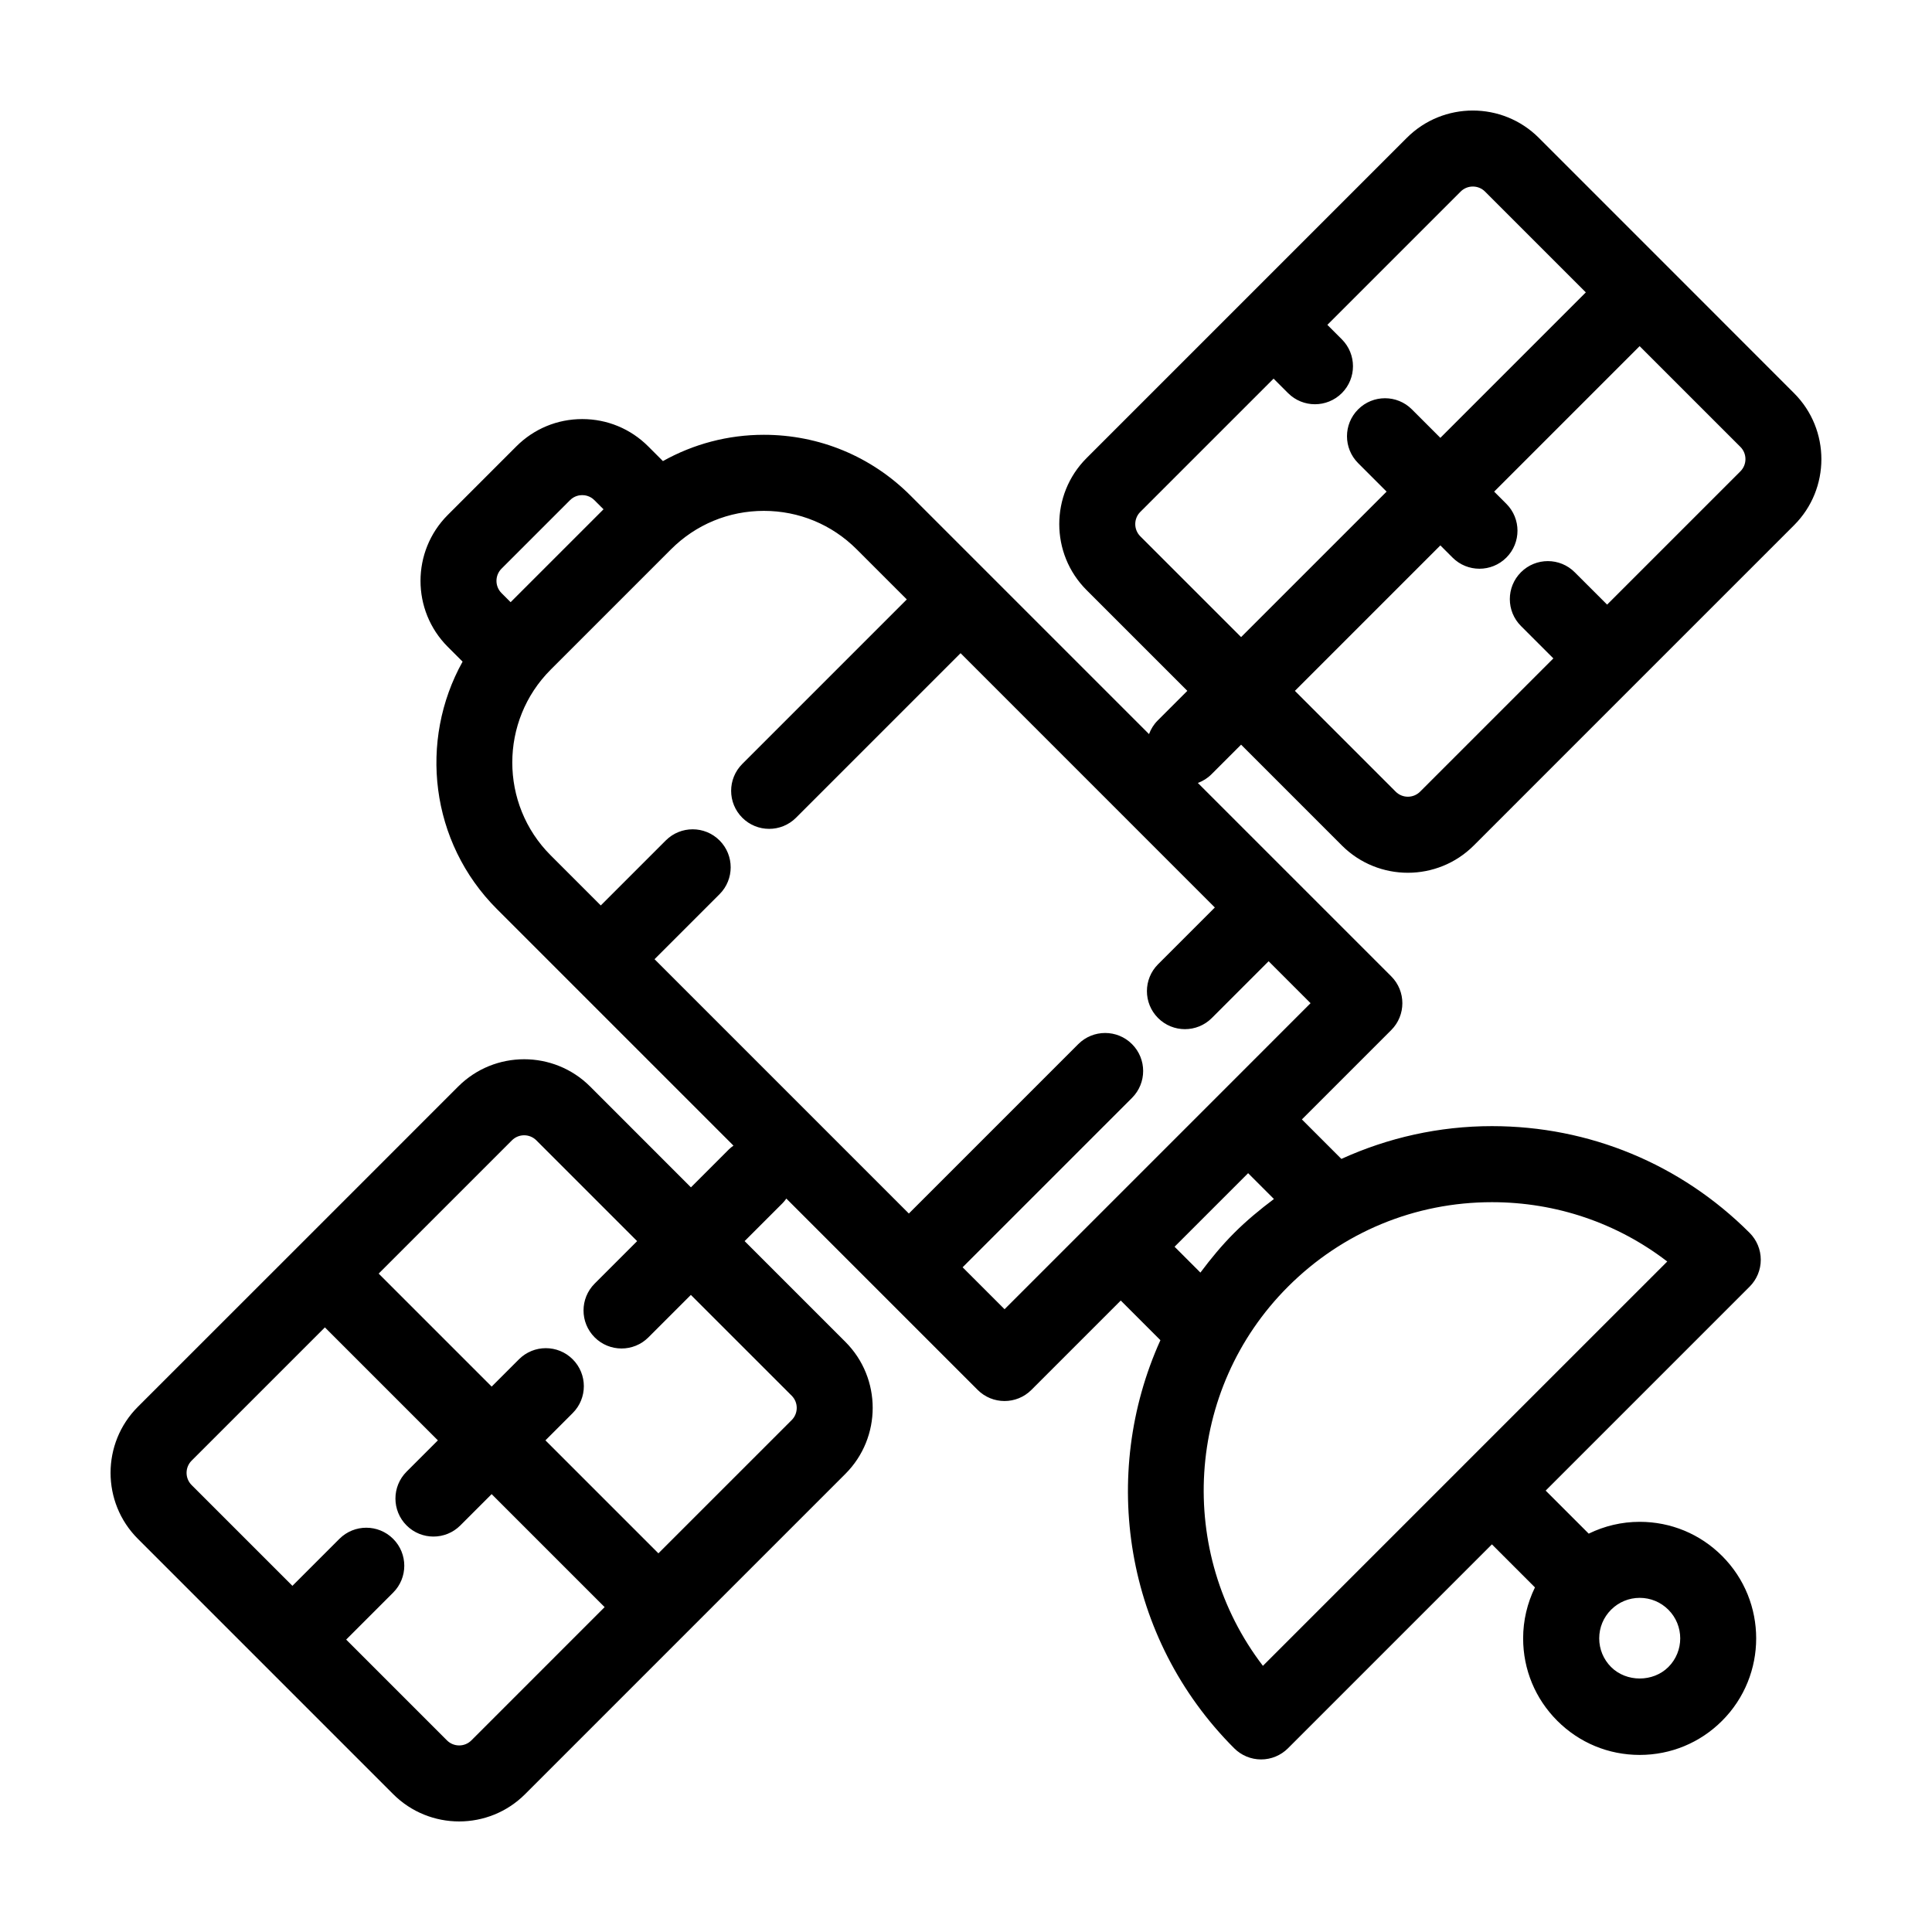
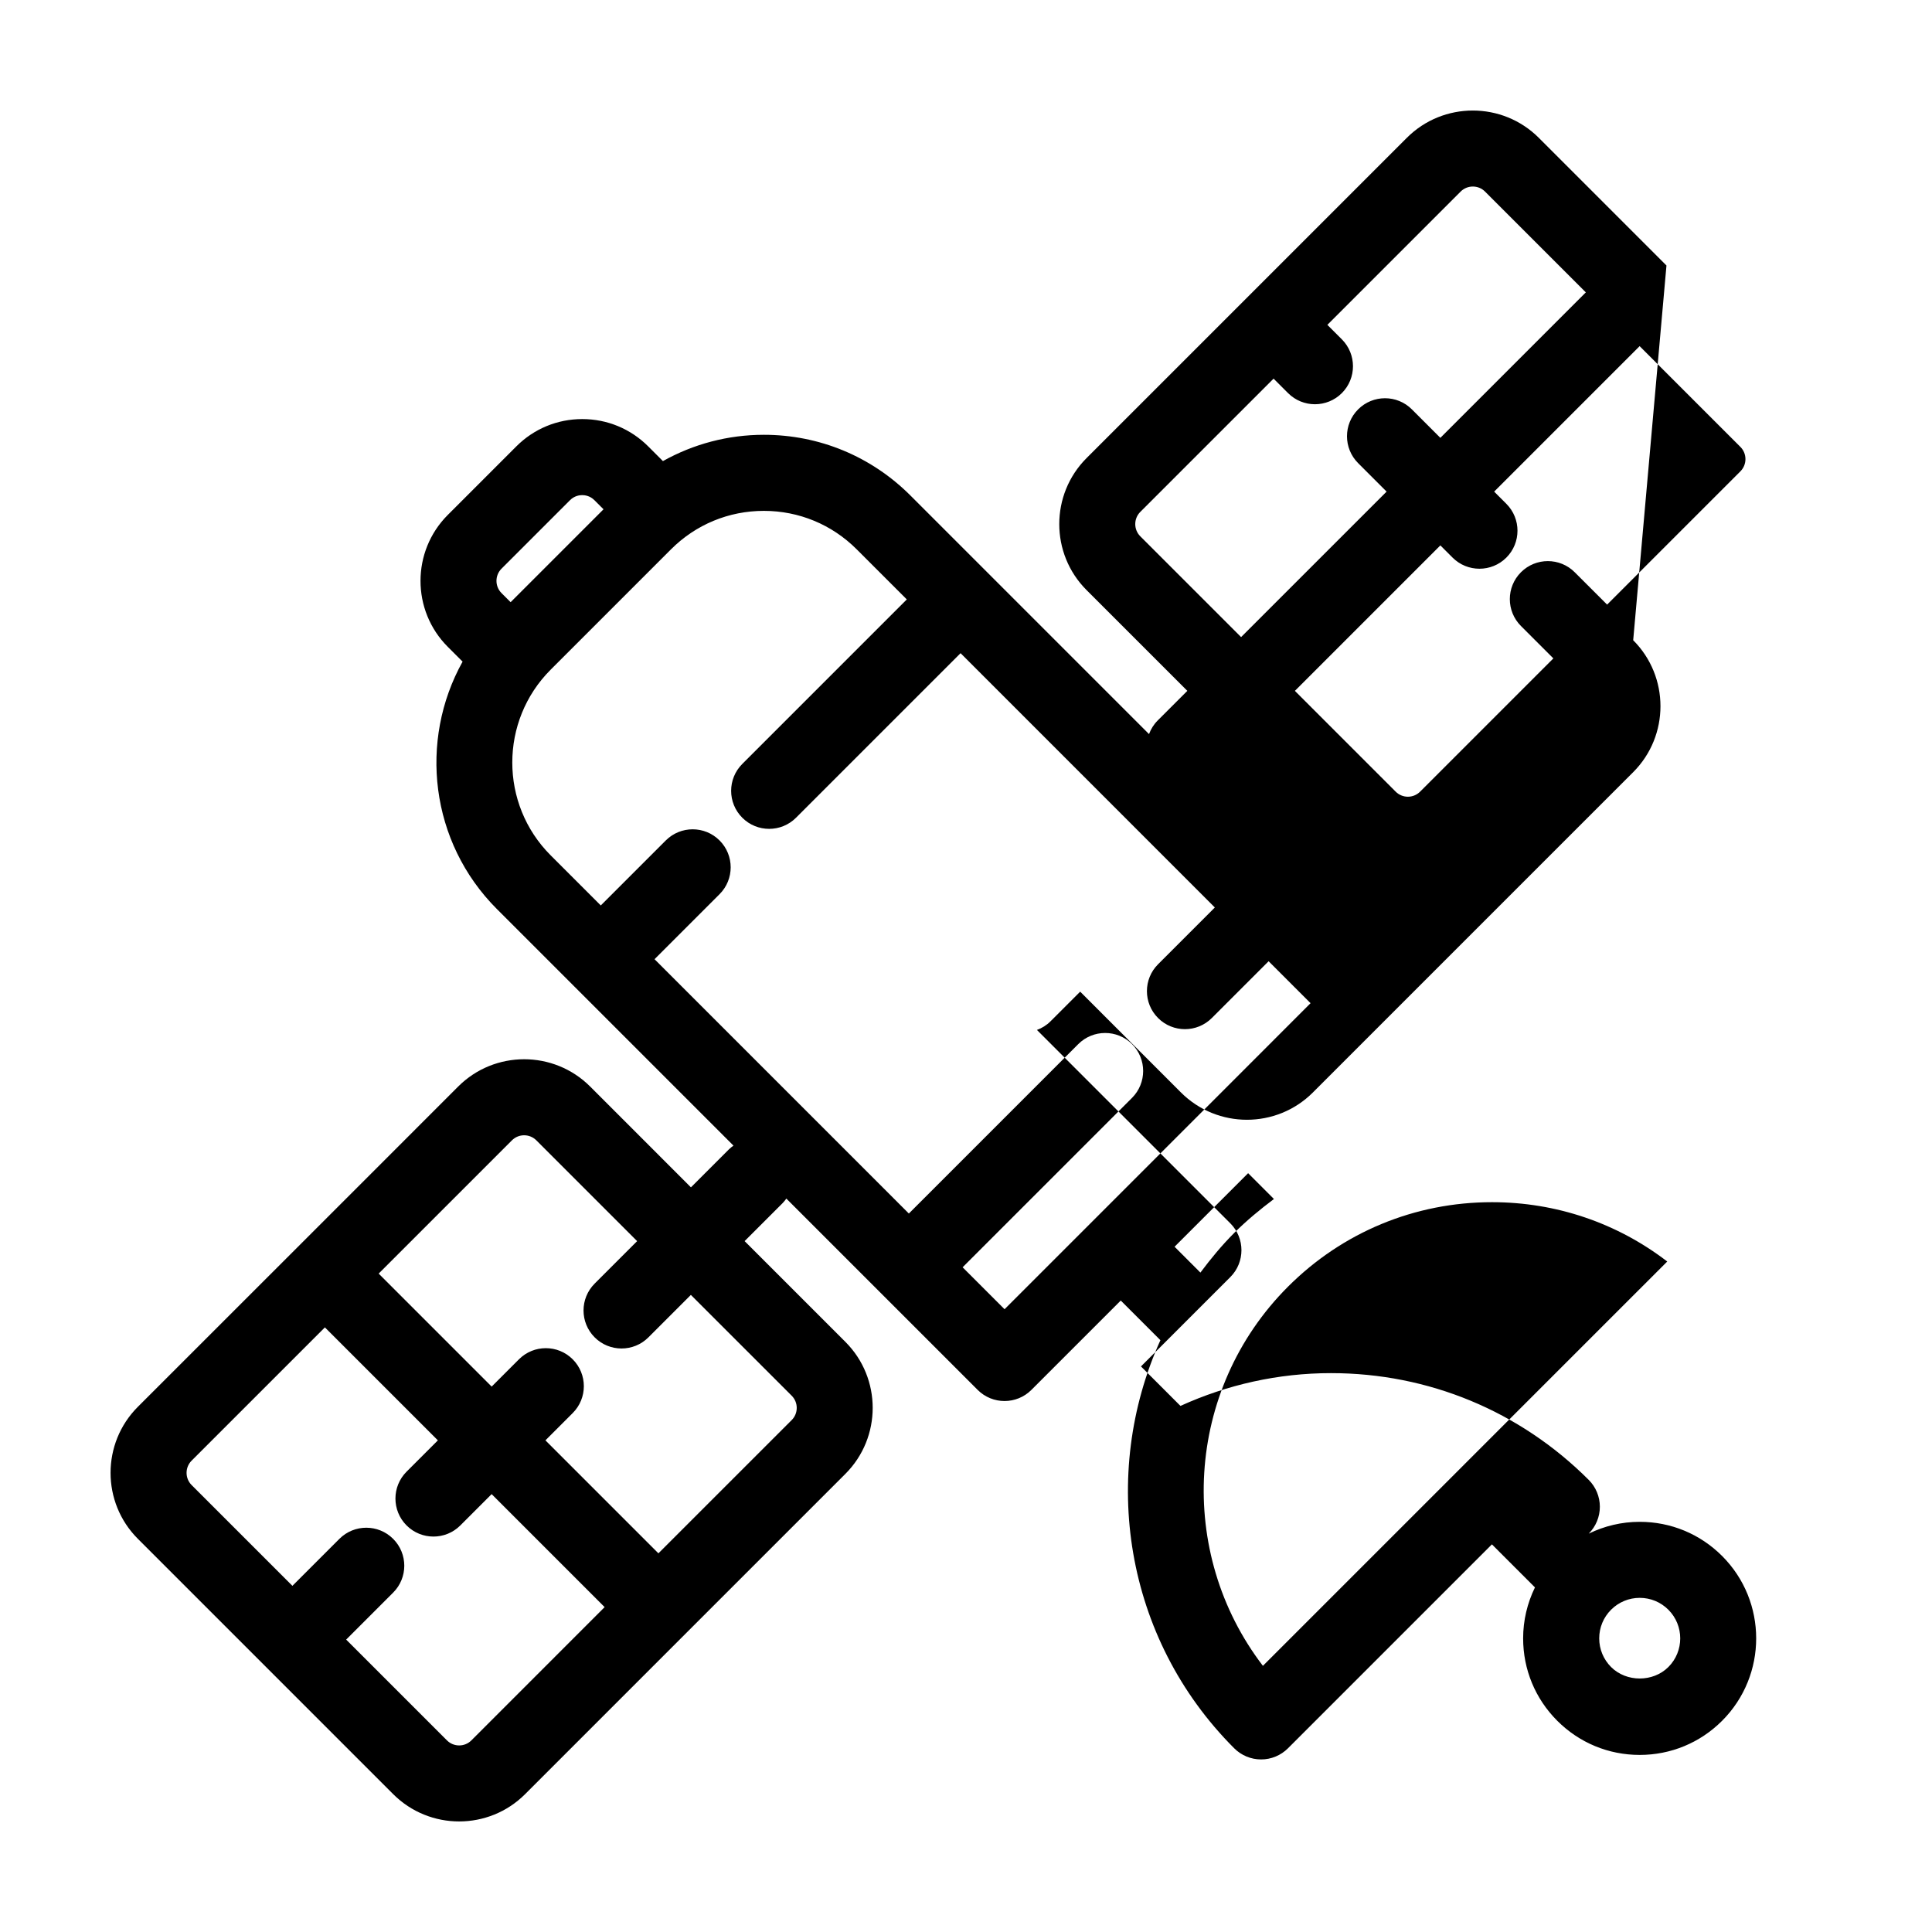
<svg xmlns="http://www.w3.org/2000/svg" fill="#000000" width="800px" height="800px" version="1.1" viewBox="144 144 512 512">
-   <path d="m585.63 214.36-33.836-33.84c-9.645-9.633-25.328-9.637-34.965 0l-42.441 42.445-42.445 42.441c-9.637 9.645-9.637 25.328 0 34.965l26.711 26.711-7.859 7.859c-1.059 1.055-1.805 2.293-2.293 3.602l-63.227-63.227c-10.379-10.379-24.172-16.09-38.848-16.09-9.523 0-18.656 2.445-26.746 6.969l-3.898-3.898c-4.672-4.672-10.883-7.238-17.48-7.238-6.602 0-12.812 2.57-17.48 7.246l-18.152 18.152c-9.645 9.645-9.645 25.328 0 34.965l3.918 3.918c-11.645 20.906-8.641 47.836 9.098 65.574l20.395 20.395c0.004 0.004 0.004 0.012 0.012 0.016 0.004 0.004 0.012 0.004 0.016 0.012l42.266 42.266c-0.414 0.301-0.828 0.609-1.203 0.984l-10.07 10.07-26.711-26.719c-9.645-9.633-25.328-9.637-34.965 0l-42.441 42.445-42.461 42.445c-9.637 9.645-9.637 25.328 0 34.965l33.836 33.836 33.836 33.84c4.82 4.816 11.148 7.231 17.48 7.231s12.664-2.414 17.48-7.231l42.441-42.445 42.445-42.441c9.637-9.645 9.637-25.328 0-34.965l-26.711-26.711 10.07-10.07c0.371-0.371 0.68-0.785 0.984-1.203l50.699 50.699c1.965 1.969 4.543 2.953 7.125 2.953 2.578 0 5.16-0.984 7.125-2.953l23.676-23.676 10.508 10.508c-16.09 35.578-9.645 78.945 19.559 108.15 1.891 1.891 4.453 2.953 7.125 2.953s5.234-1.062 7.125-2.953l54.043-54.043 11.406 11.406c-2.031 4.16-3.133 8.746-3.133 13.508 0 8.254 3.215 16.008 9.047 21.84 5.836 5.836 13.586 9.047 21.84 9.047s16.008-3.215 21.84-9.047c12.043-12.043 12.043-31.641 0-43.68-5.836-5.836-13.586-9.047-21.84-9.047-4.766 0-9.352 1.102-13.508 3.133l-11.406-11.406 54.051-54.051c1.891-1.891 2.953-4.453 2.953-7.125 0-2.672-1.062-5.234-2.953-7.125-18.242-18.242-42.496-28.289-68.293-28.289-14.008 0-27.52 3.059-39.898 8.688l-10.465-10.465 23.676-23.676c3.934-3.934 3.934-10.312 0-14.246l-51.246-51.246c1.316-0.488 2.551-1.238 3.602-2.293l7.856-7.856 26.711 26.719c4.82 4.816 11.148 7.231 17.48 7.231 6.332 0 12.664-2.414 17.48-7.231l42.441-42.445 42.445-42.441c9.637-9.645 9.637-25.328 0-34.965zm-316.71 390.86c-1.785 1.785-4.684 1.785-6.469 0l-26.711-26.711 12.449-12.449c3.934-3.934 3.934-10.312 0-14.246-3.93-3.934-10.316-3.934-14.246 0l-12.449 12.449-26.711-26.707c-1.785-1.785-1.785-4.684 0-6.469l35.32-35.316 29.941 29.941-8.297 8.297c-3.934 3.934-3.934 10.312 0 14.246 3.93 3.934 10.316 3.934 14.246 0l8.297-8.297 29.945 29.945zm84.887-84.887-35.32 35.316-29.941-29.941 7.227-7.231c3.934-3.934 3.934-10.312 0-14.246-3.93-3.934-10.316-3.934-14.246 0l-7.231 7.231-29.945-29.945 35.316-35.316c1.785-1.785 4.684-1.785 6.469 0l26.711 26.711-11.254 11.254c-3.934 3.934-3.934 10.312 0 14.246 3.93 3.934 10.316 3.934 14.246 0l11.25-11.25 26.711 26.707c1.789 1.781 1.789 4.684 0.008 6.465zm232.33 50.262c4.188 4.188 4.188 11 0 15.184-4.062 4.055-11.125 4.055-15.184 0-2.023-2.031-3.144-4.727-3.144-7.594 0-2.867 1.117-5.562 3.144-7.594 2.031-2.023 4.727-3.144 7.594-3.144 2.863 0.004 5.562 1.117 7.59 3.148zm-309.23-275.89 18.152-18.152c1.164-1.164 2.523-1.34 3.234-1.34 0.711 0 2.07 0.176 3.234 1.34l2.414 2.414-24.621 24.617-2.41-2.41c-1.785-1.785-1.785-4.688-0.004-6.469zm308.93 183.61-53.484 53.48c-0.035 0.035-0.074 0.055-0.105 0.09-0.031 0.035-0.055 0.074-0.086 0.105l-53.477 53.473c-22.945-29.941-20.727-73.109 6.656-100.49 14.434-14.434 33.629-22.383 54.043-22.383 17.016 0 33.184 5.523 46.453 15.723zm-104.23-16.566c-3.664 2.75-7.219 5.684-10.516 8.977-3.32 3.32-6.238 6.871-8.969 10.523l-6.848-6.852 19.492-19.492zm-13.965-28.211-57.422 57.422-11.117-11.117 44.895-44.895c3.934-3.934 3.934-10.312 0-14.246-3.93-3.934-10.316-3.934-14.246 0l-44.895 44.895-67.395-67.398 17.227-17.227c3.934-3.934 3.934-10.312 0-14.246-3.93-3.934-10.316-3.934-14.246 0l-17.227 17.227-13.281-13.281c-13.562-13.562-13.562-35.633 0-49.203l31.895-31.895c6.57-6.57 15.305-10.188 24.602-10.188 9.297 0 18.031 3.617 24.602 10.188l13.281 13.281-43.602 43.602c-3.934 3.934-3.934 10.312 0 14.246 1.965 1.969 4.543 2.953 7.125 2.953 2.578 0 5.16-0.984 7.125-2.953l43.602-43.602 67.383 67.391-15.047 15.047c-3.934 3.934-3.934 10.312 0 14.246 1.965 1.969 4.543 2.953 7.125 2.953 2.578 0 5.16-0.984 7.125-2.953l15.047-15.047 11.117 11.117zm-21.449-153.88 35.32-35.316 3.836 3.836c3.934 3.934 10.312 3.934 14.254 0 3.934-3.934 3.934-10.312 0-14.254l-3.836-3.836 35.316-35.316c1.785-1.785 4.684-1.785 6.469 0l26.711 26.711-38.551 38.551-7.547-7.547c-3.93-3.934-10.316-3.934-14.246 0-3.934 3.934-3.934 10.312 0 14.246l7.547 7.547-38.559 38.555-26.711-26.707c-1.785-1.785-1.785-4.688-0.004-6.469zm159.03-10.746-35.32 35.316-8.586-8.578c-3.93-3.934-10.316-3.934-14.246 0-3.934 3.934-3.934 10.312 0 14.246l8.586 8.586-35.316 35.316c-1.785 1.785-4.684 1.785-6.469 0l-26.711-26.711 38.551-38.551 3.234 3.234c3.941 3.934 10.316 3.93 14.254 0 3.934-3.934 3.934-10.316 0-14.254l-3.231-3.231 38.551-38.551 26.711 26.707c1.777 1.781 1.777 4.684-0.008 6.469z" />
+   <path d="m585.63 214.36-33.836-33.84c-9.645-9.633-25.328-9.637-34.965 0l-42.441 42.445-42.445 42.441c-9.637 9.645-9.637 25.328 0 34.965l26.711 26.711-7.859 7.859c-1.059 1.055-1.805 2.293-2.293 3.602l-63.227-63.227c-10.379-10.379-24.172-16.09-38.848-16.09-9.523 0-18.656 2.445-26.746 6.969l-3.898-3.898c-4.672-4.672-10.883-7.238-17.48-7.238-6.602 0-12.812 2.57-17.48 7.246l-18.152 18.152c-9.645 9.645-9.645 25.328 0 34.965l3.918 3.918c-11.645 20.906-8.641 47.836 9.098 65.574l20.395 20.395c0.004 0.004 0.004 0.012 0.012 0.016 0.004 0.004 0.012 0.004 0.016 0.012l42.266 42.266c-0.414 0.301-0.828 0.609-1.203 0.984l-10.07 10.07-26.711-26.719c-9.645-9.633-25.328-9.637-34.965 0l-42.441 42.445-42.461 42.445c-9.637 9.645-9.637 25.328 0 34.965l33.836 33.836 33.836 33.84c4.82 4.816 11.148 7.231 17.48 7.231s12.664-2.414 17.48-7.231l42.441-42.445 42.445-42.441c9.637-9.645 9.637-25.328 0-34.965l-26.711-26.711 10.07-10.07c0.371-0.371 0.68-0.785 0.984-1.203l50.699 50.699c1.965 1.969 4.543 2.953 7.125 2.953 2.578 0 5.16-0.984 7.125-2.953l23.676-23.676 10.508 10.508c-16.09 35.578-9.645 78.945 19.559 108.15 1.891 1.891 4.453 2.953 7.125 2.953s5.234-1.062 7.125-2.953l54.043-54.043 11.406 11.406c-2.031 4.16-3.133 8.746-3.133 13.508 0 8.254 3.215 16.008 9.047 21.84 5.836 5.836 13.586 9.047 21.84 9.047s16.008-3.215 21.84-9.047c12.043-12.043 12.043-31.641 0-43.68-5.836-5.836-13.586-9.047-21.84-9.047-4.766 0-9.352 1.102-13.508 3.133c1.891-1.891 2.953-4.453 2.953-7.125 0-2.672-1.062-5.234-2.953-7.125-18.242-18.242-42.496-28.289-68.293-28.289-14.008 0-27.52 3.059-39.898 8.688l-10.465-10.465 23.676-23.676c3.934-3.934 3.934-10.312 0-14.246l-51.246-51.246c1.316-0.488 2.551-1.238 3.602-2.293l7.856-7.856 26.711 26.719c4.82 4.816 11.148 7.231 17.48 7.231 6.332 0 12.664-2.414 17.48-7.231l42.441-42.445 42.445-42.441c9.637-9.645 9.637-25.328 0-34.965zm-316.71 390.86c-1.785 1.785-4.684 1.785-6.469 0l-26.711-26.711 12.449-12.449c3.934-3.934 3.934-10.312 0-14.246-3.93-3.934-10.316-3.934-14.246 0l-12.449 12.449-26.711-26.707c-1.785-1.785-1.785-4.684 0-6.469l35.32-35.316 29.941 29.941-8.297 8.297c-3.934 3.934-3.934 10.312 0 14.246 3.93 3.934 10.316 3.934 14.246 0l8.297-8.297 29.945 29.945zm84.887-84.887-35.32 35.316-29.941-29.941 7.227-7.231c3.934-3.934 3.934-10.312 0-14.246-3.93-3.934-10.316-3.934-14.246 0l-7.231 7.231-29.945-29.945 35.316-35.316c1.785-1.785 4.684-1.785 6.469 0l26.711 26.711-11.254 11.254c-3.934 3.934-3.934 10.312 0 14.246 3.93 3.934 10.316 3.934 14.246 0l11.25-11.25 26.711 26.707c1.789 1.781 1.789 4.684 0.008 6.465zm232.33 50.262c4.188 4.188 4.188 11 0 15.184-4.062 4.055-11.125 4.055-15.184 0-2.023-2.031-3.144-4.727-3.144-7.594 0-2.867 1.117-5.562 3.144-7.594 2.031-2.023 4.727-3.144 7.594-3.144 2.863 0.004 5.562 1.117 7.59 3.148zm-309.23-275.89 18.152-18.152c1.164-1.164 2.523-1.34 3.234-1.34 0.711 0 2.07 0.176 3.234 1.34l2.414 2.414-24.621 24.617-2.41-2.41c-1.785-1.785-1.785-4.688-0.004-6.469zm308.93 183.61-53.484 53.48c-0.035 0.035-0.074 0.055-0.105 0.09-0.031 0.035-0.055 0.074-0.086 0.105l-53.477 53.473c-22.945-29.941-20.727-73.109 6.656-100.49 14.434-14.434 33.629-22.383 54.043-22.383 17.016 0 33.184 5.523 46.453 15.723zm-104.23-16.566c-3.664 2.75-7.219 5.684-10.516 8.977-3.32 3.32-6.238 6.871-8.969 10.523l-6.848-6.852 19.492-19.492zm-13.965-28.211-57.422 57.422-11.117-11.117 44.895-44.895c3.934-3.934 3.934-10.312 0-14.246-3.93-3.934-10.316-3.934-14.246 0l-44.895 44.895-67.395-67.398 17.227-17.227c3.934-3.934 3.934-10.312 0-14.246-3.93-3.934-10.316-3.934-14.246 0l-17.227 17.227-13.281-13.281c-13.562-13.562-13.562-35.633 0-49.203l31.895-31.895c6.57-6.57 15.305-10.188 24.602-10.188 9.297 0 18.031 3.617 24.602 10.188l13.281 13.281-43.602 43.602c-3.934 3.934-3.934 10.312 0 14.246 1.965 1.969 4.543 2.953 7.125 2.953 2.578 0 5.16-0.984 7.125-2.953l43.602-43.602 67.383 67.391-15.047 15.047c-3.934 3.934-3.934 10.312 0 14.246 1.965 1.969 4.543 2.953 7.125 2.953 2.578 0 5.16-0.984 7.125-2.953l15.047-15.047 11.117 11.117zm-21.449-153.88 35.32-35.316 3.836 3.836c3.934 3.934 10.312 3.934 14.254 0 3.934-3.934 3.934-10.312 0-14.254l-3.836-3.836 35.316-35.316c1.785-1.785 4.684-1.785 6.469 0l26.711 26.711-38.551 38.551-7.547-7.547c-3.93-3.934-10.316-3.934-14.246 0-3.934 3.934-3.934 10.312 0 14.246l7.547 7.547-38.559 38.555-26.711-26.707c-1.785-1.785-1.785-4.688-0.004-6.469zm159.03-10.746-35.32 35.316-8.586-8.578c-3.93-3.934-10.316-3.934-14.246 0-3.934 3.934-3.934 10.312 0 14.246l8.586 8.586-35.316 35.316c-1.785 1.785-4.684 1.785-6.469 0l-26.711-26.711 38.551-38.551 3.234 3.234c3.941 3.934 10.316 3.93 14.254 0 3.934-3.934 3.934-10.316 0-14.254l-3.231-3.231 38.551-38.551 26.711 26.707c1.777 1.781 1.777 4.684-0.008 6.469z" />
</svg>